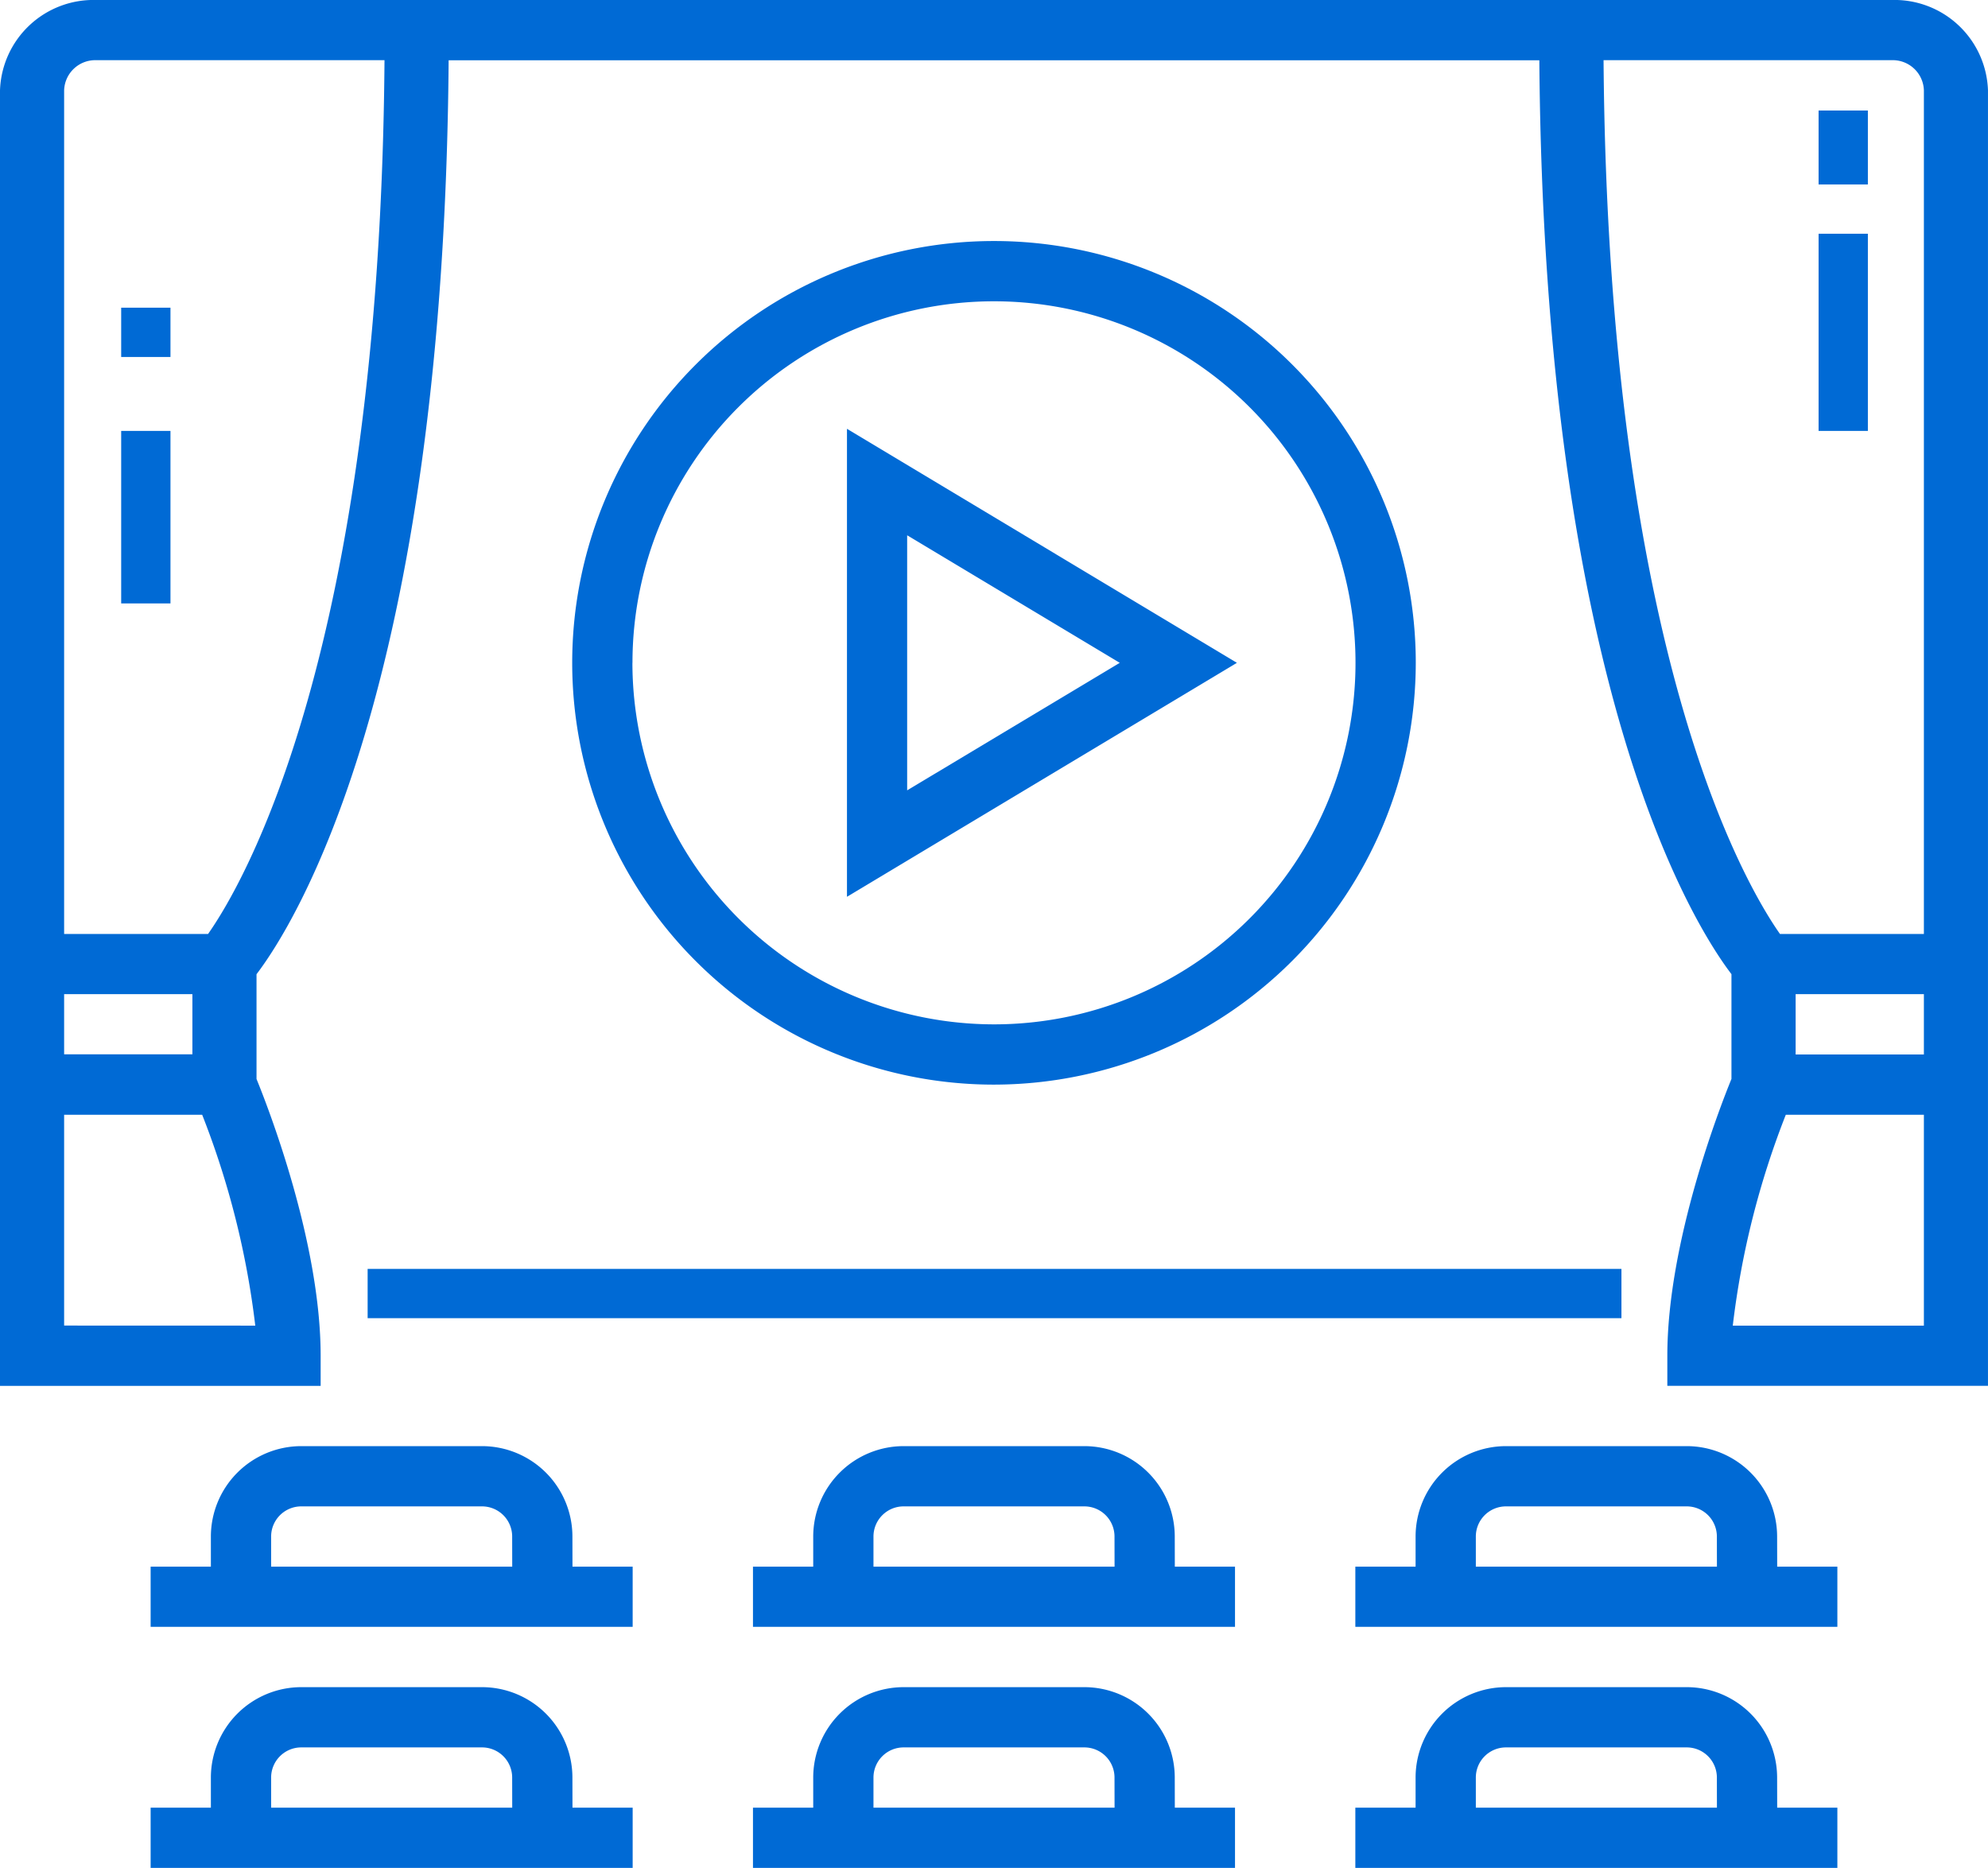
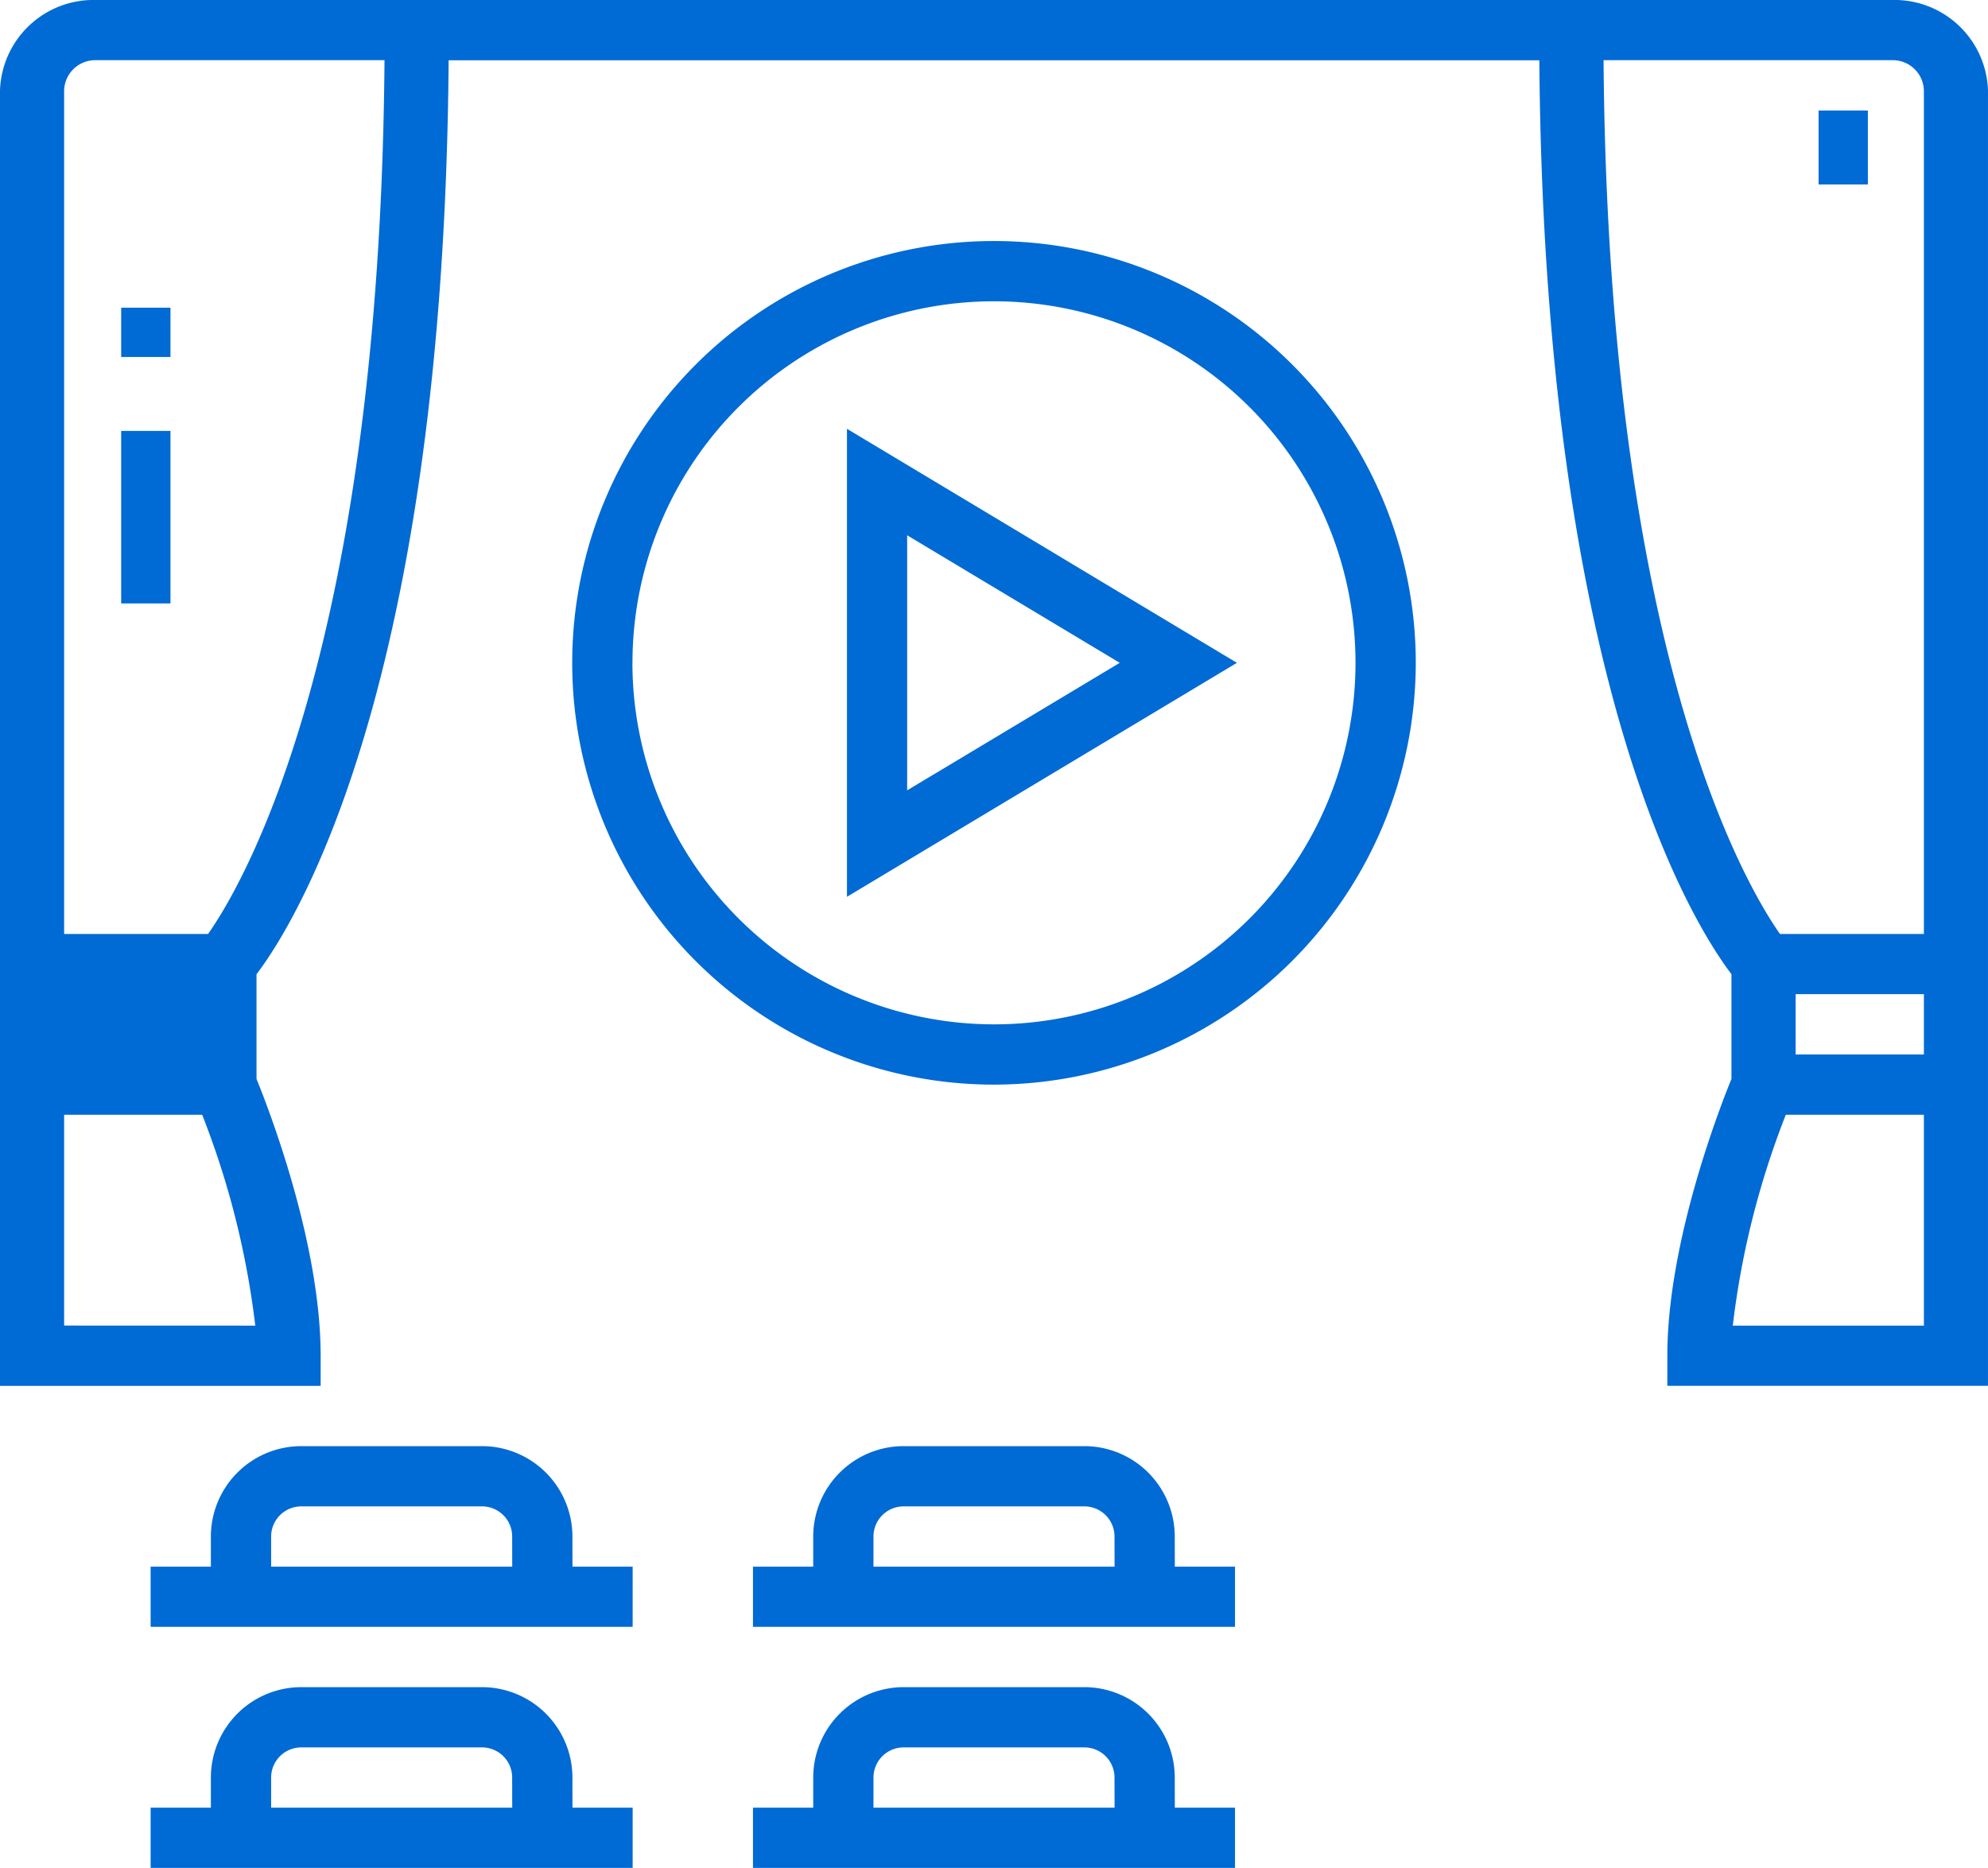
<svg xmlns="http://www.w3.org/2000/svg" id="theater" width="95.789" height="90" viewBox="0 0 95.789 90">
  <g id="Group_12544" data-name="Group 12544">
    <g id="Group_12543" data-name="Group 12543">
-       <path id="Path_14431" data-name="Path 14431" d="M91.154,0H4.635A4.507,4.507,0,0,0,0,4.355V66.774H15.45V65.323c0-5.471-2.532-11.97-3.09-13.336V46.939c1.763-2.31,9.029-13.684,9.257-44.035H74.171c.229,30.35,7.495,41.724,9.257,44.033v5.047c-.558,1.366-3.09,7.865-3.09,13.336v1.452h15.45V4.355A4.507,4.507,0,0,0,91.154,0ZM3.09,47.9H9.27v2.9H3.09Zm0,15.968V53.71H9.741A40.838,40.838,0,0,1,12.3,63.871ZM10.025,45H3.09V4.355A1.5,1.5,0,0,1,4.635,2.9H18.527C18.306,31.409,11.7,42.622,10.025,45ZM92.7,63.871H83.492A40.771,40.771,0,0,1,86.047,53.71H92.7Zm0-13.065h-6.18V47.9H92.7ZM92.7,45H85.765c-1.684-2.4-8.284-13.613-8.5-42.1H91.154A1.5,1.5,0,0,1,92.7,4.355Z" fill="#006ad5" />
+       <path id="Path_14431" data-name="Path 14431" d="M91.154,0H4.635A4.507,4.507,0,0,0,0,4.355V66.774H15.45V65.323c0-5.471-2.532-11.97-3.09-13.336V46.939c1.763-2.31,9.029-13.684,9.257-44.035H74.171c.229,30.35,7.495,41.724,9.257,44.033v5.047c-.558,1.366-3.09,7.865-3.09,13.336v1.452h15.45V4.355A4.507,4.507,0,0,0,91.154,0ZM3.09,47.9v2.9H3.09Zm0,15.968V53.71H9.741A40.838,40.838,0,0,1,12.3,63.871ZM10.025,45H3.09V4.355A1.5,1.5,0,0,1,4.635,2.9H18.527C18.306,31.409,11.7,42.622,10.025,45ZM92.7,63.871H83.492A40.771,40.771,0,0,1,86.047,53.71H92.7Zm0-13.065h-6.18V47.9H92.7ZM92.7,45H85.765c-1.684-2.4-8.284-13.613-8.5-42.1H91.154A1.5,1.5,0,0,1,92.7,4.355Z" fill="#006ad5" />
      <path id="Path_14432" data-name="Path 14432" d="M60.323,452.355A4.36,4.36,0,0,0,55.968,448h-8.71a4.36,4.36,0,0,0-4.355,4.355v1.452H40v2.9H63.226v-2.9h-2.9Zm-2.9,1.452H45.806v-1.452a1.452,1.452,0,0,1,1.452-1.452h8.71a1.452,1.452,0,0,1,1.452,1.452Z" transform="translate(-32.742 -366.71)" fill="#006ad5" />
      <path id="Path_14433" data-name="Path 14433" d="M204.323,452.355A4.36,4.36,0,0,0,199.968,448h-8.71a4.36,4.36,0,0,0-4.355,4.355v1.452H184v2.9h23.226v-2.9h-2.9Zm-2.9,1.452H189.806v-1.452a1.452,1.452,0,0,1,1.452-1.452h8.71a1.452,1.452,0,0,1,1.452,1.452Z" transform="translate(-147.719 -366.71)" fill="#006ad5" />
-       <path id="Path_14434" data-name="Path 14434" d="M348.323,452.355A4.36,4.36,0,0,0,343.968,448h-8.71a4.36,4.36,0,0,0-4.355,4.355v1.452H328v2.9h23.226v-2.9h-2.9Zm-2.9,1.452H333.806v-1.452a1.452,1.452,0,0,1,1.452-1.452h8.71a1.452,1.452,0,0,1,1.452,1.452Z" transform="translate(-262.695 -366.71)" fill="#006ad5" />
      <path id="Path_14435" data-name="Path 14435" d="M60.323,388.355A4.36,4.36,0,0,0,55.968,384h-8.71a4.36,4.36,0,0,0-4.355,4.355v1.452H40v2.9H63.226v-2.9h-2.9Zm-2.9,1.452H45.806v-1.452a1.452,1.452,0,0,1,1.452-1.452h8.71a1.452,1.452,0,0,1,1.452,1.452Z" transform="translate(-32.742 -314.323)" fill="#006ad5" />
      <path id="Path_14436" data-name="Path 14436" d="M204.323,388.355A4.36,4.36,0,0,0,199.968,384h-8.71a4.36,4.36,0,0,0-4.355,4.355v1.452H184v2.9h23.226v-2.9h-2.9Zm-2.9,1.452H189.806v-1.452a1.452,1.452,0,0,1,1.452-1.452h8.71a1.452,1.452,0,0,1,1.452,1.452Z" transform="translate(-147.719 -314.323)" fill="#006ad5" />
-       <path id="Path_14437" data-name="Path 14437" d="M348.323,388.355A4.36,4.36,0,0,0,343.968,384h-8.71a4.36,4.36,0,0,0-4.355,4.355v1.452H328v2.9h23.226v-2.9h-2.9Zm-2.9,1.452H333.806v-1.452a1.452,1.452,0,0,1,1.452-1.452h8.71a1.452,1.452,0,0,1,1.452,1.452Z" transform="translate(-262.695 -314.323)" fill="#006ad5" />
-       <rect id="Rectangle_830" data-name="Rectangle 830" width="60.413" height="2.375" transform="translate(17.714 61.137)" fill="#006ad5" />
      <path id="Path_14438" data-name="Path 14438" d="M176.645,84.323a20.323,20.323,0,1,0-20.323,20.323A20.345,20.345,0,0,0,176.645,84.323Zm-37.742,0a17.419,17.419,0,1,1,17.419,17.419A17.439,17.439,0,0,1,138.9,84.323Z" transform="translate(-108.428 -52.387)" fill="#006ad5" />
      <path id="Path_14439" data-name="Path 14439" d="M208,113.864v22.548l18.788-11.273Zm2.9,5.13,10.244,6.145L210.9,131.283Z" transform="translate(-167.19 -93.203)" fill="#006ad5" />
      <rect id="Rectangle_831" data-name="Rectangle 831" width="2.375" height="3.562" transform="translate(87.626 5.325)" fill="#006ad5" />
-       <rect id="Rectangle_832" data-name="Rectangle 832" width="2.375" height="9.5" transform="translate(87.626 11.262)" fill="#006ad5" />
      <rect id="Rectangle_833" data-name="Rectangle 833" width="2.375" height="2.375" transform="translate(5.839 14.825)" fill="#006ad5" />
      <rect id="Rectangle_834" data-name="Rectangle 834" width="2.375" height="8.312" transform="translate(5.839 20.762)" fill="#006ad5" />
    </g>
  </g>
</svg>